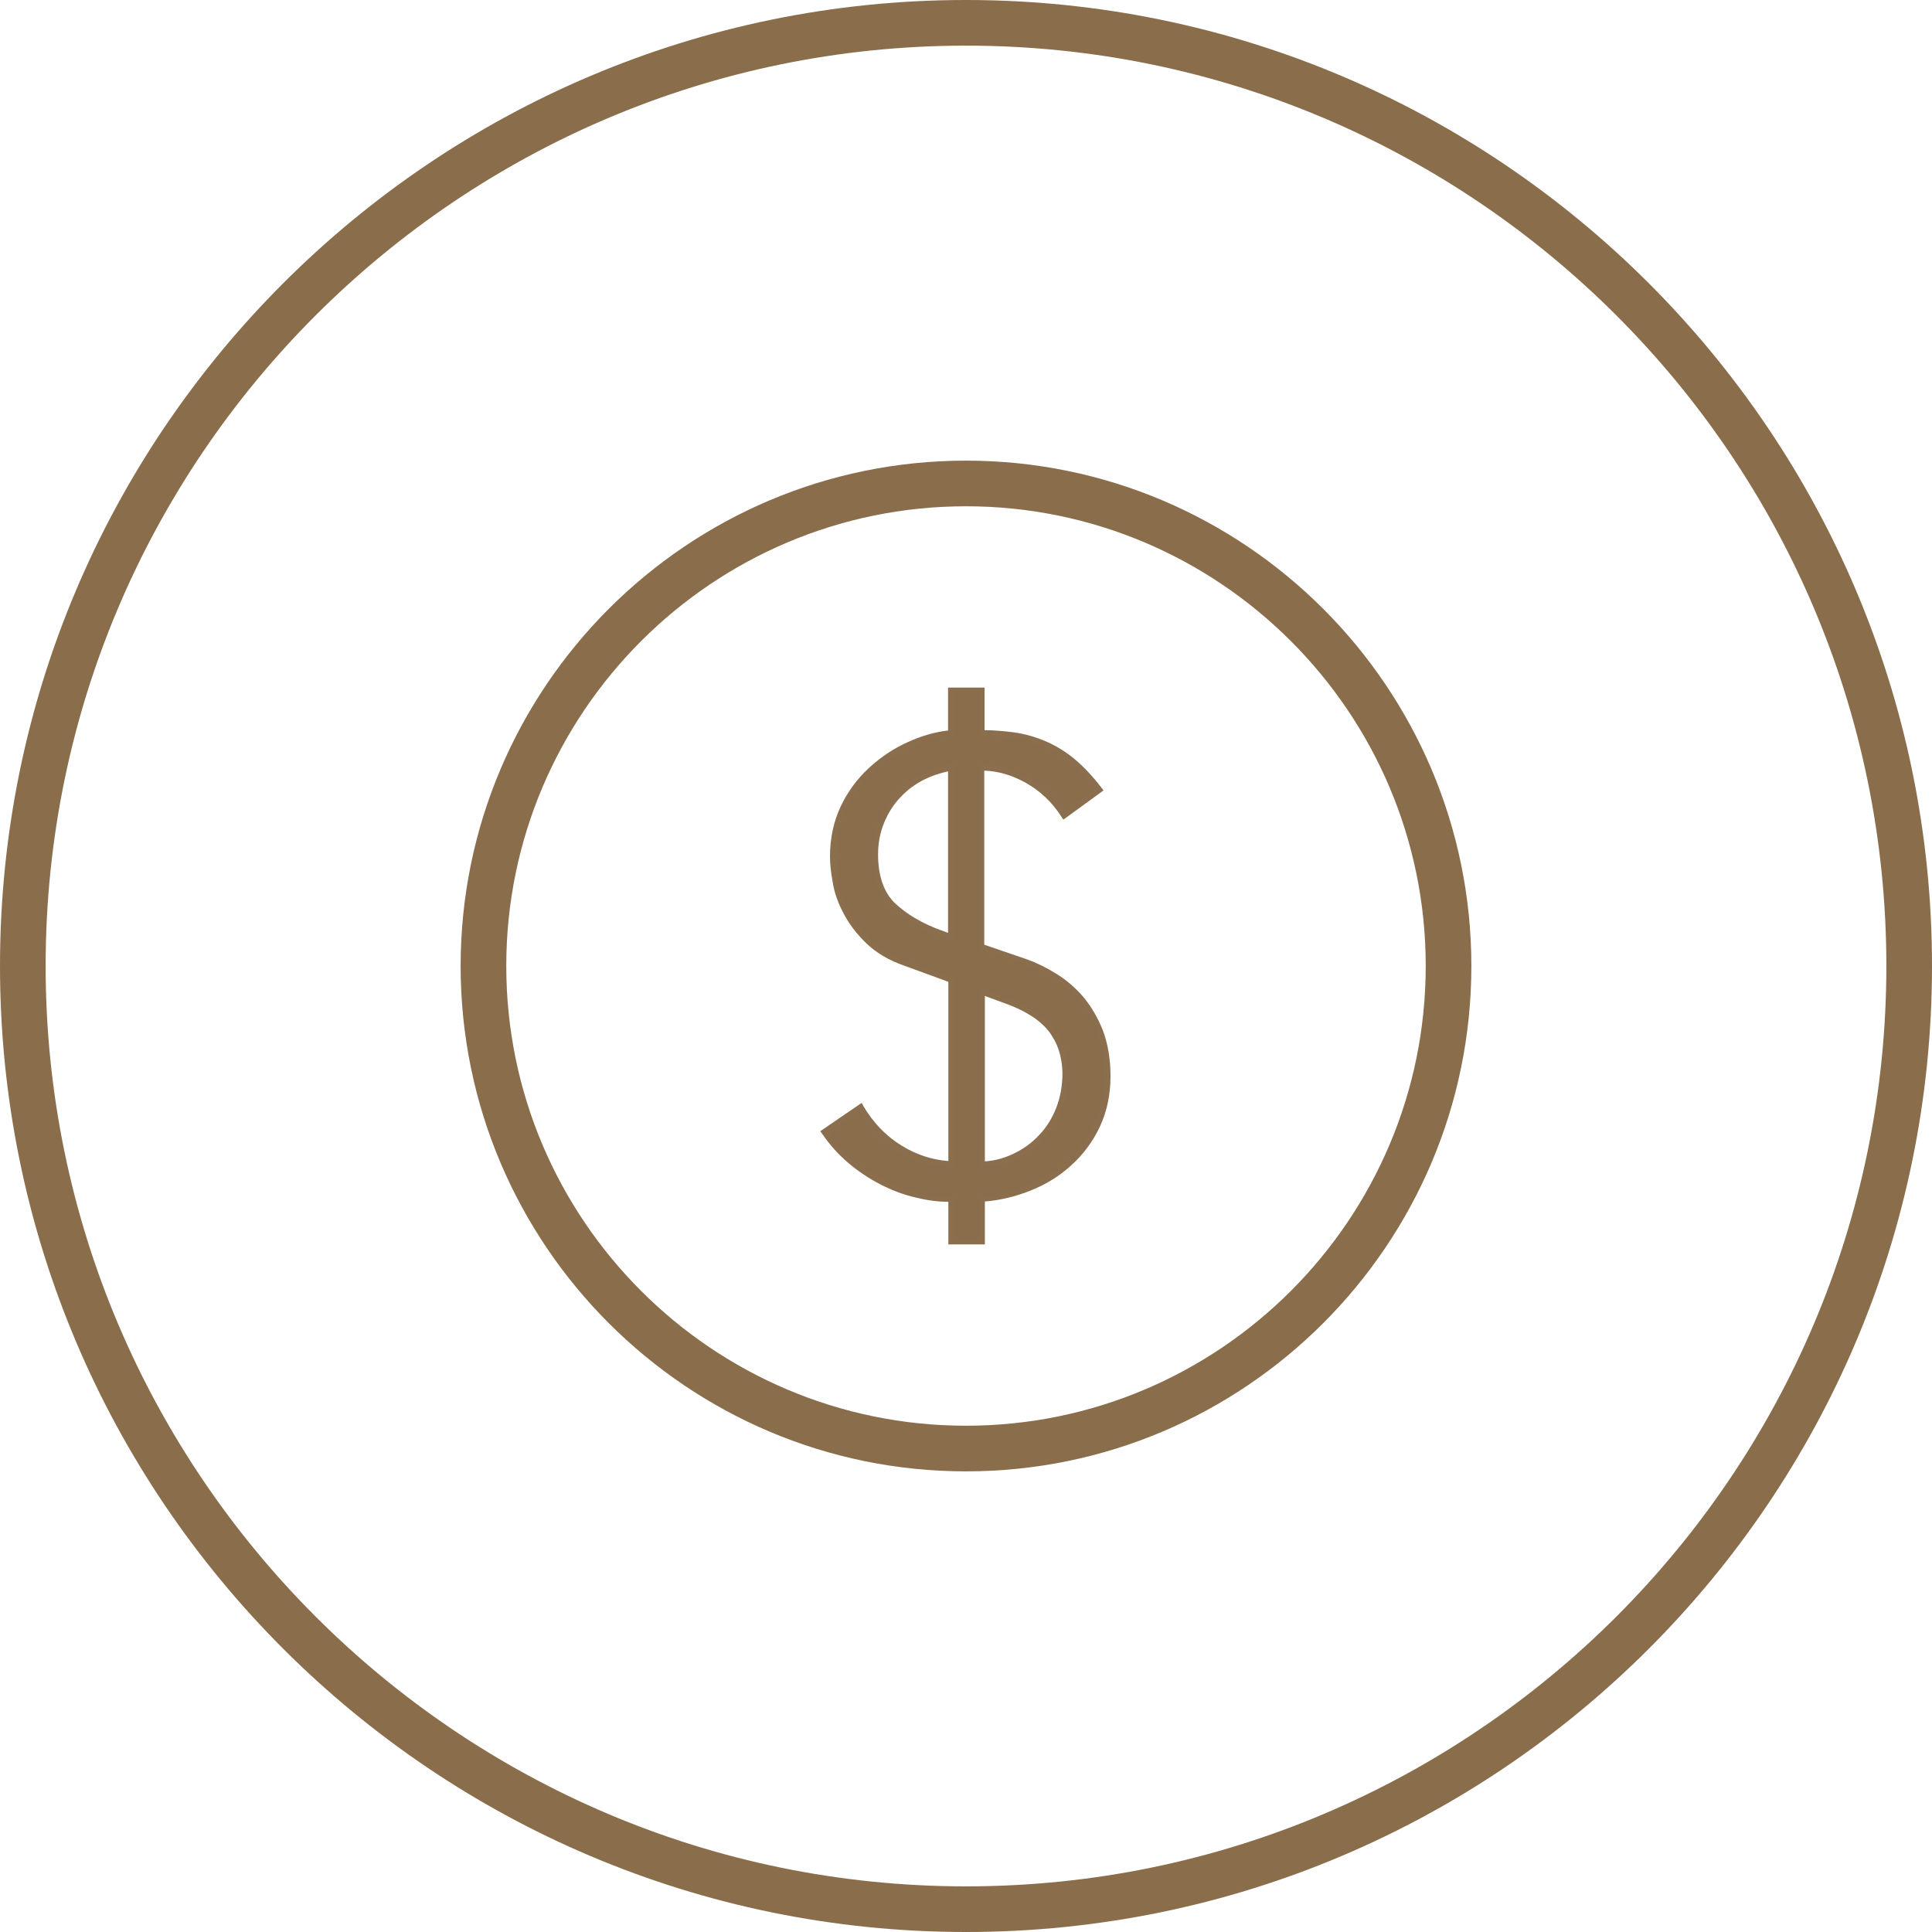
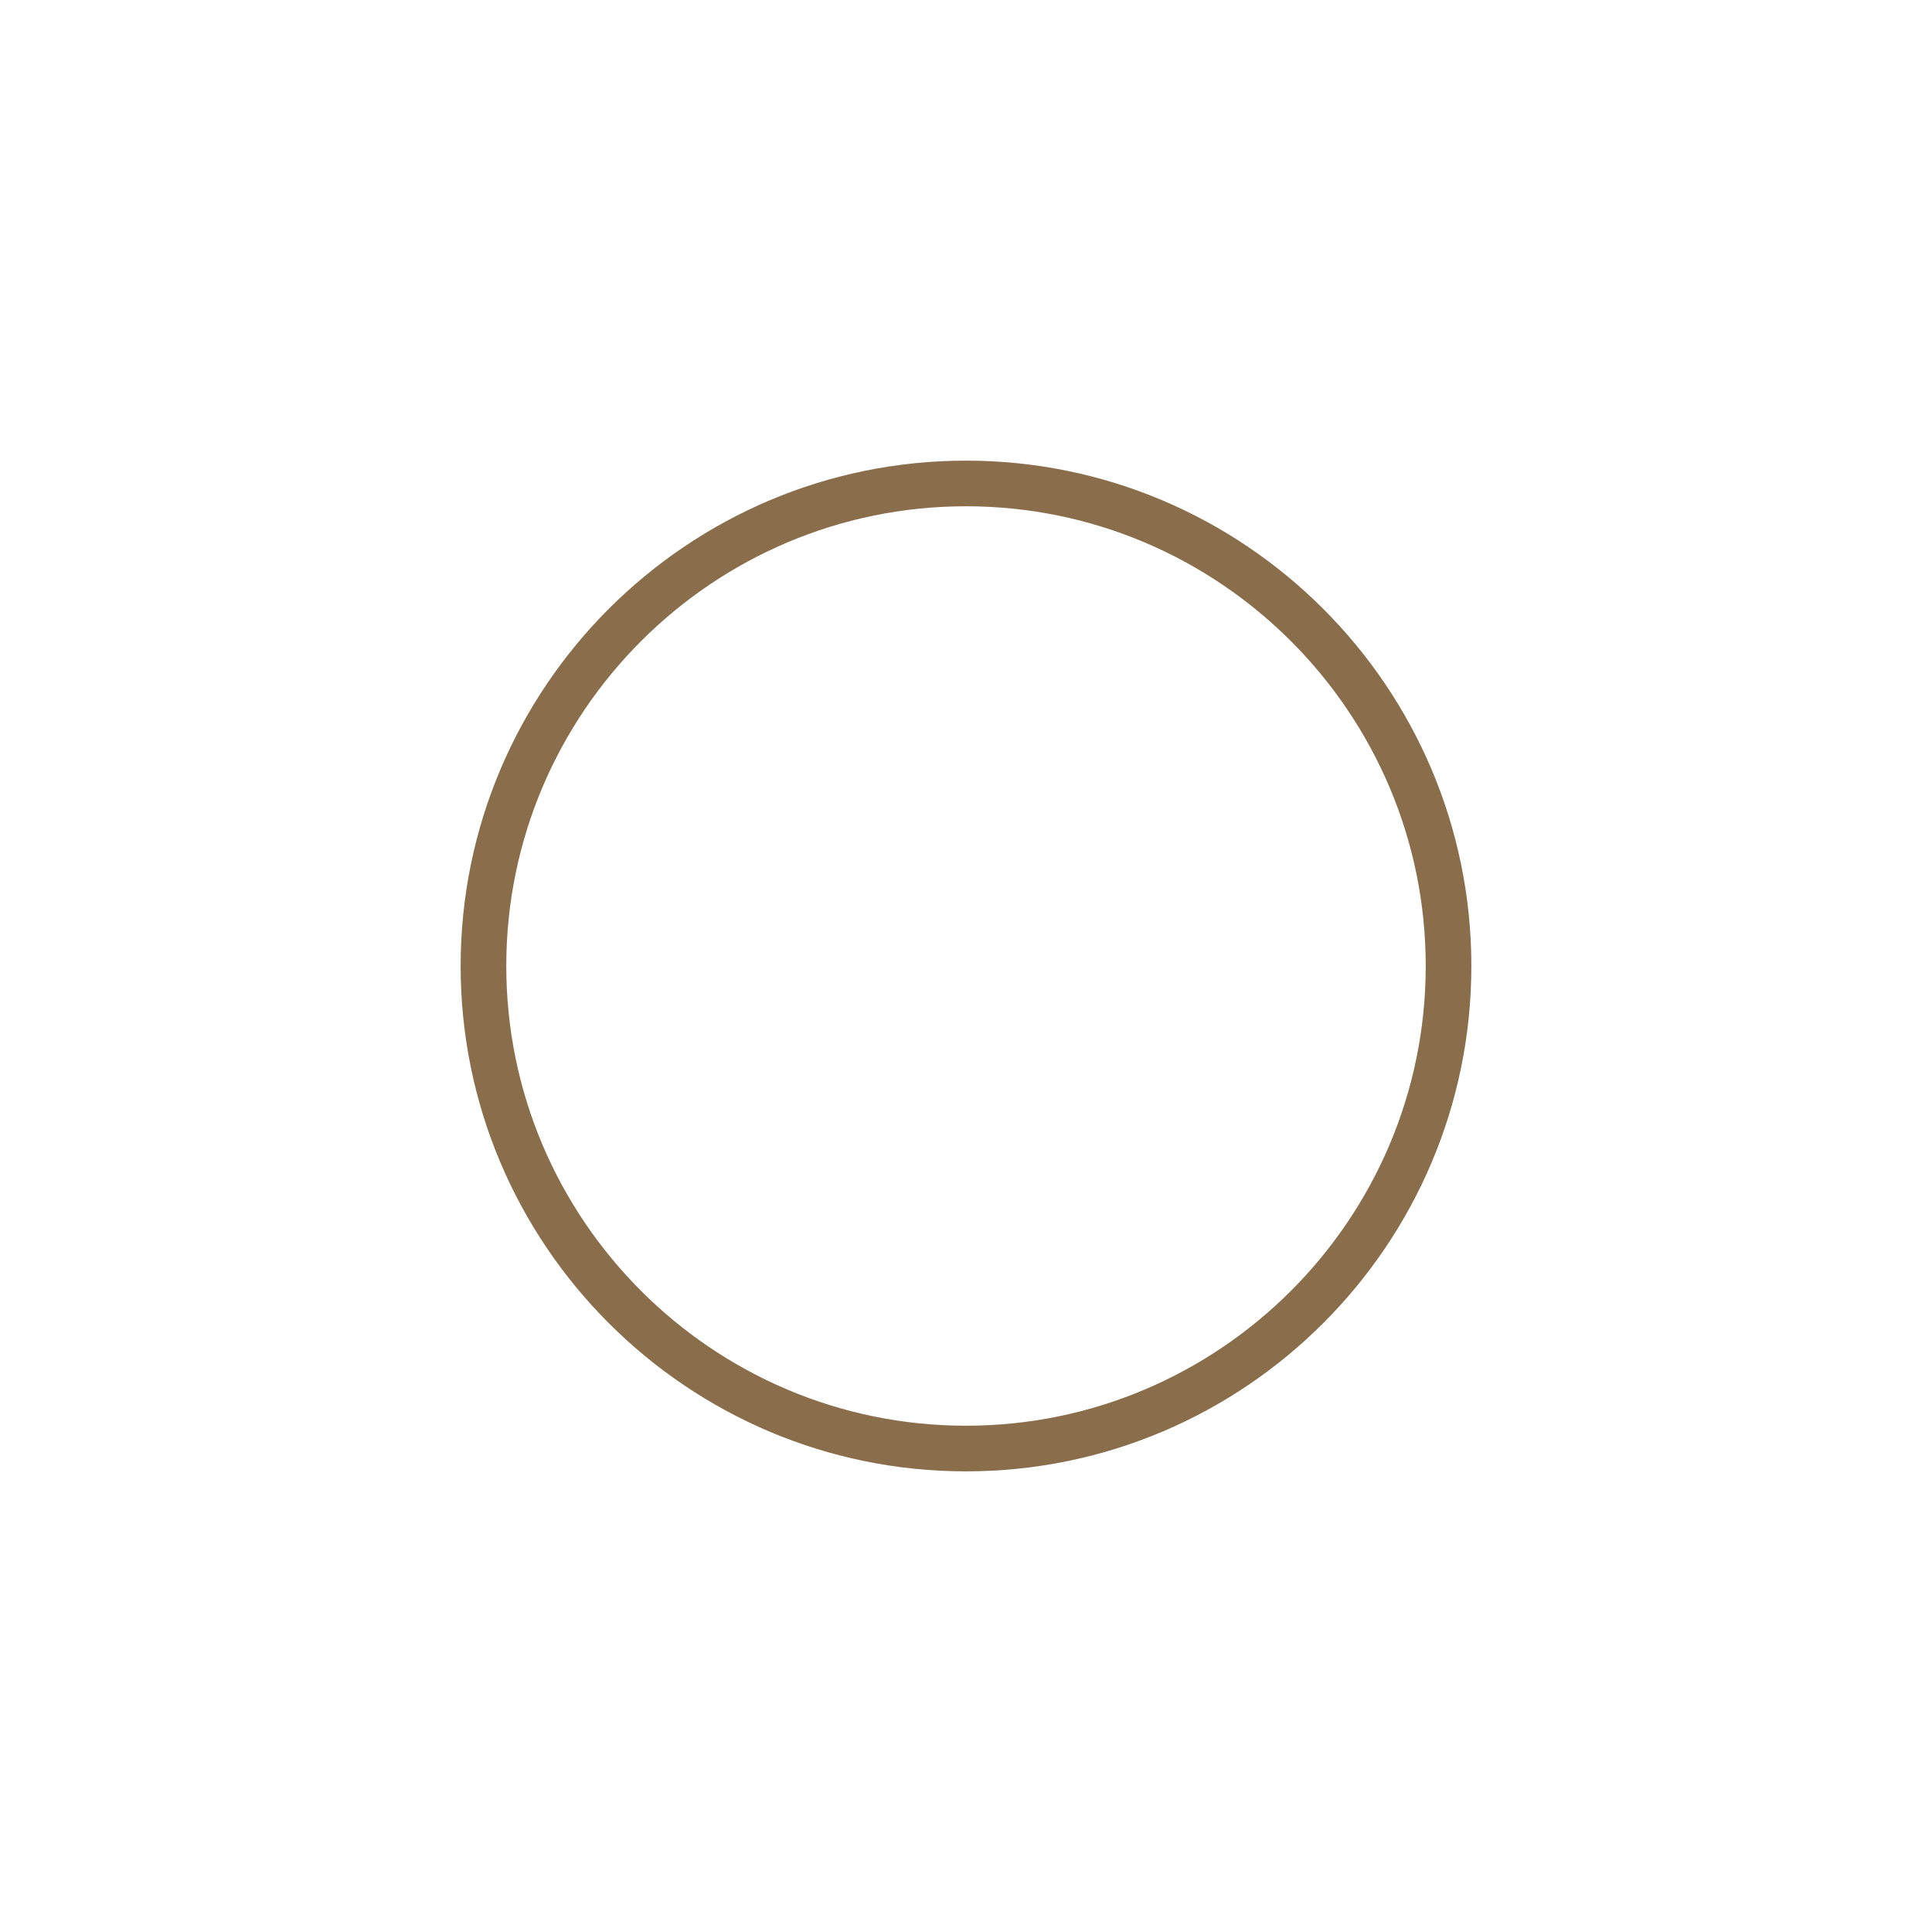
<svg xmlns="http://www.w3.org/2000/svg" viewBox="0 0 63.5 63.5" data-name="Layer 2" id="Layer_2">
  <defs>
    <style>
      .cls-1 {
        fill: #8a6e4d;
      }

      .cls-2 {
        fill: #8a6d4b;
      }
    </style>
  </defs>
  <g data-name="Layer 1" id="Layer_1-2">
    <g>
-       <path d="M31.75,63.5C14.24,63.5,0,49.26,0,31.75S14.24,0,31.75,0s31.75,14.24,31.75,31.75-14.24,31.75-31.75,31.75ZM31.75,1.5C15.07,1.5,1.5,15.07,1.5,31.75s13.57,30.25,30.25,30.25,30.25-13.57,30.25-30.25S48.43,1.5,31.75,1.5Z" class="cls-2" />
      <path d="M31.75,48.36c-9.16,0-16.61-7.45-16.61-16.61s7.45-16.61,16.61-16.61,16.61,7.45,16.61,16.61-7.45,16.61-16.61,16.61ZM31.75,16.64c-8.33,0-15.11,6.78-15.11,15.11s6.78,15.11,15.11,15.11,15.11-6.78,15.11-15.11-6.78-15.11-15.11-15.11Z" class="cls-2" />
      <g>
-         <path d="M31.27,39.4c-.38,0-.76-.05-1.15-.14-.39-.09-.77-.23-1.14-.42-.37-.19-.71-.42-1.03-.69s-.61-.59-.86-.95l1.19-.82c.33.57.77,1.02,1.3,1.35.53.33,1.09.51,1.69.53v-6.06l-1.48-.54c-.52-.18-.93-.42-1.24-.73-.31-.31-.56-.63-.73-.96-.17-.33-.29-.66-.34-.98-.06-.32-.08-.6-.08-.84,0-.59.11-1.12.34-1.6s.53-.9.91-1.24c.38-.35.79-.63,1.25-.84.46-.21.92-.33,1.38-.38v-1.4h1v1.4c.35,0,.7.02,1.05.07.35.05.69.14,1.01.28.33.14.64.33.94.58.3.24.59.55.87.93l-1.15.84c-.32-.5-.73-.89-1.22-1.16-.49-.27-.99-.41-1.49-.41v5.9l1.46.5c.31.11.62.26.94.46.32.2.61.44.87.74.26.3.47.66.63,1.08.16.42.24.91.24,1.46,0,.6-.12,1.14-.34,1.62-.23.48-.54.9-.92,1.24-.38.35-.83.62-1.33.83-.5.2-1.02.32-1.55.34v1.4h-1v-1.4ZM31.27,25.23c-.33.06-.65.16-.95.31-.3.15-.56.35-.79.6-.23.24-.41.53-.55.86-.14.33-.21.69-.21,1.08,0,.74.2,1.3.59,1.67.39.38.91.68,1.57.92l.36.13v-5.56ZM32.27,38.27c.39-.01.75-.1,1.09-.26.33-.16.63-.37.88-.64.25-.26.45-.57.59-.93.14-.36.21-.74.21-1.16,0-.21-.03-.43-.08-.65-.06-.22-.15-.44-.28-.65-.13-.21-.32-.4-.56-.59-.24-.18-.55-.34-.93-.48l-.9-.33v5.69Z" class="cls-2" />
-         <path d="M32.37,40.9h-1.2v-1.4c-.35,0-.71-.05-1.07-.14-.4-.09-.79-.24-1.16-.43-.37-.19-.73-.43-1.05-.7-.33-.28-.62-.6-.87-.97l-.06-.08,1.36-.93.05.09c.32.55.75,1,1.26,1.31.48.3,1,.47,1.54.51v-5.89l-1.42-.52c-.53-.18-.96-.44-1.28-.75-.32-.31-.57-.64-.75-.99-.18-.34-.3-.68-.35-1.01-.06-.32-.09-.61-.09-.85,0-.6.12-1.15.35-1.64.23-.49.55-.92.93-1.27.38-.35.81-.64,1.28-.85.44-.2.88-.33,1.32-.38v-1.41h1.2v1.4c.32,0,.64.03.96.07.36.05.71.15,1.04.29.33.14.66.34.96.59.3.25.6.57.89.95l.06.08-1.32.96-.06-.09c-.31-.49-.71-.86-1.19-1.13-.44-.24-.9-.38-1.35-.39v5.72l1.4.48c.31.11.64.27.96.47.33.2.63.46.89.76.26.31.48.68.65,1.11.16.43.25.93.25,1.5,0,.61-.12,1.17-.35,1.66-.23.49-.55.92-.94,1.27-.39.36-.85.64-1.36.84-.48.19-.98.31-1.48.35v1.41ZM31.37,40.7h.8v-1.4h.09c.52-.03,1.03-.15,1.51-.34.49-.2.92-.47,1.3-.81.37-.34.67-.75.9-1.21.22-.47.33-1,.33-1.58,0-.54-.08-1.02-.23-1.43-.16-.41-.36-.76-.61-1.05-.25-.29-.53-.53-.84-.72-.31-.19-.62-.34-.92-.45l-1.53-.52v-6.07h.1c.52,0,1.04.14,1.54.42.48.26.88.63,1.2,1.11l.98-.71c-.25-.33-.52-.61-.79-.83-.29-.24-.6-.43-.92-.56-.32-.13-.65-.23-.99-.28-.34-.05-.69-.07-1.03-.07h-.1v-1.4h-.8v1.39h-.09c-.45.05-.9.17-1.35.38-.45.2-.86.48-1.23.82-.36.34-.66.75-.89,1.21-.22.46-.33.99-.33,1.56,0,.23.03.51.08.82.05.31.17.63.34.95.17.32.41.64.71.94.3.29.71.53,1.21.71l1.55.57v6.24h-.1c-.61-.03-1.2-.22-1.74-.55-.51-.32-.94-.75-1.27-1.29l-1.02.7c.23.32.49.61.78.85.31.27.65.49,1.02.68.36.18.74.32,1.12.41.38.09.76.13,1.13.13h.1v1.4ZM32.17,38.38v-5.93l1.03.38c.38.14.7.31.96.49.25.19.45.39.59.61.14.22.24.44.29.68.06.23.09.46.09.67,0,.43-.07.83-.22,1.2-.14.37-.35.69-.61.96-.26.27-.56.49-.91.66-.35.17-.72.26-1.13.27h-.1ZM32.37,32.73v5.44c.34-.02.65-.11.94-.25.32-.15.61-.36.85-.62.24-.25.43-.56.56-.9.13-.34.2-.72.2-1.12,0-.2-.03-.41-.08-.62-.05-.21-.14-.42-.27-.62-.12-.2-.31-.39-.54-.56-.24-.17-.54-.33-.91-.47l-.76-.28ZM31.37,30.93l-.49-.17c-.67-.24-1.21-.56-1.6-.94-.41-.39-.62-.98-.62-1.74,0-.4.07-.78.22-1.12.14-.34.34-.63.57-.89.24-.25.51-.46.82-.62.31-.16.64-.27.98-.32l.12-.02v5.82ZM31.17,25.35c-.28.06-.55.15-.81.28-.29.15-.55.34-.77.58-.22.23-.4.51-.53.83-.13.31-.2.66-.2,1.04,0,.71.19,1.25.55,1.6.38.36.89.67,1.53.9l.22.08v-5.3Z" class="cls-1" />
-       </g>
+         </g>
    </g>
  </g>
</svg>